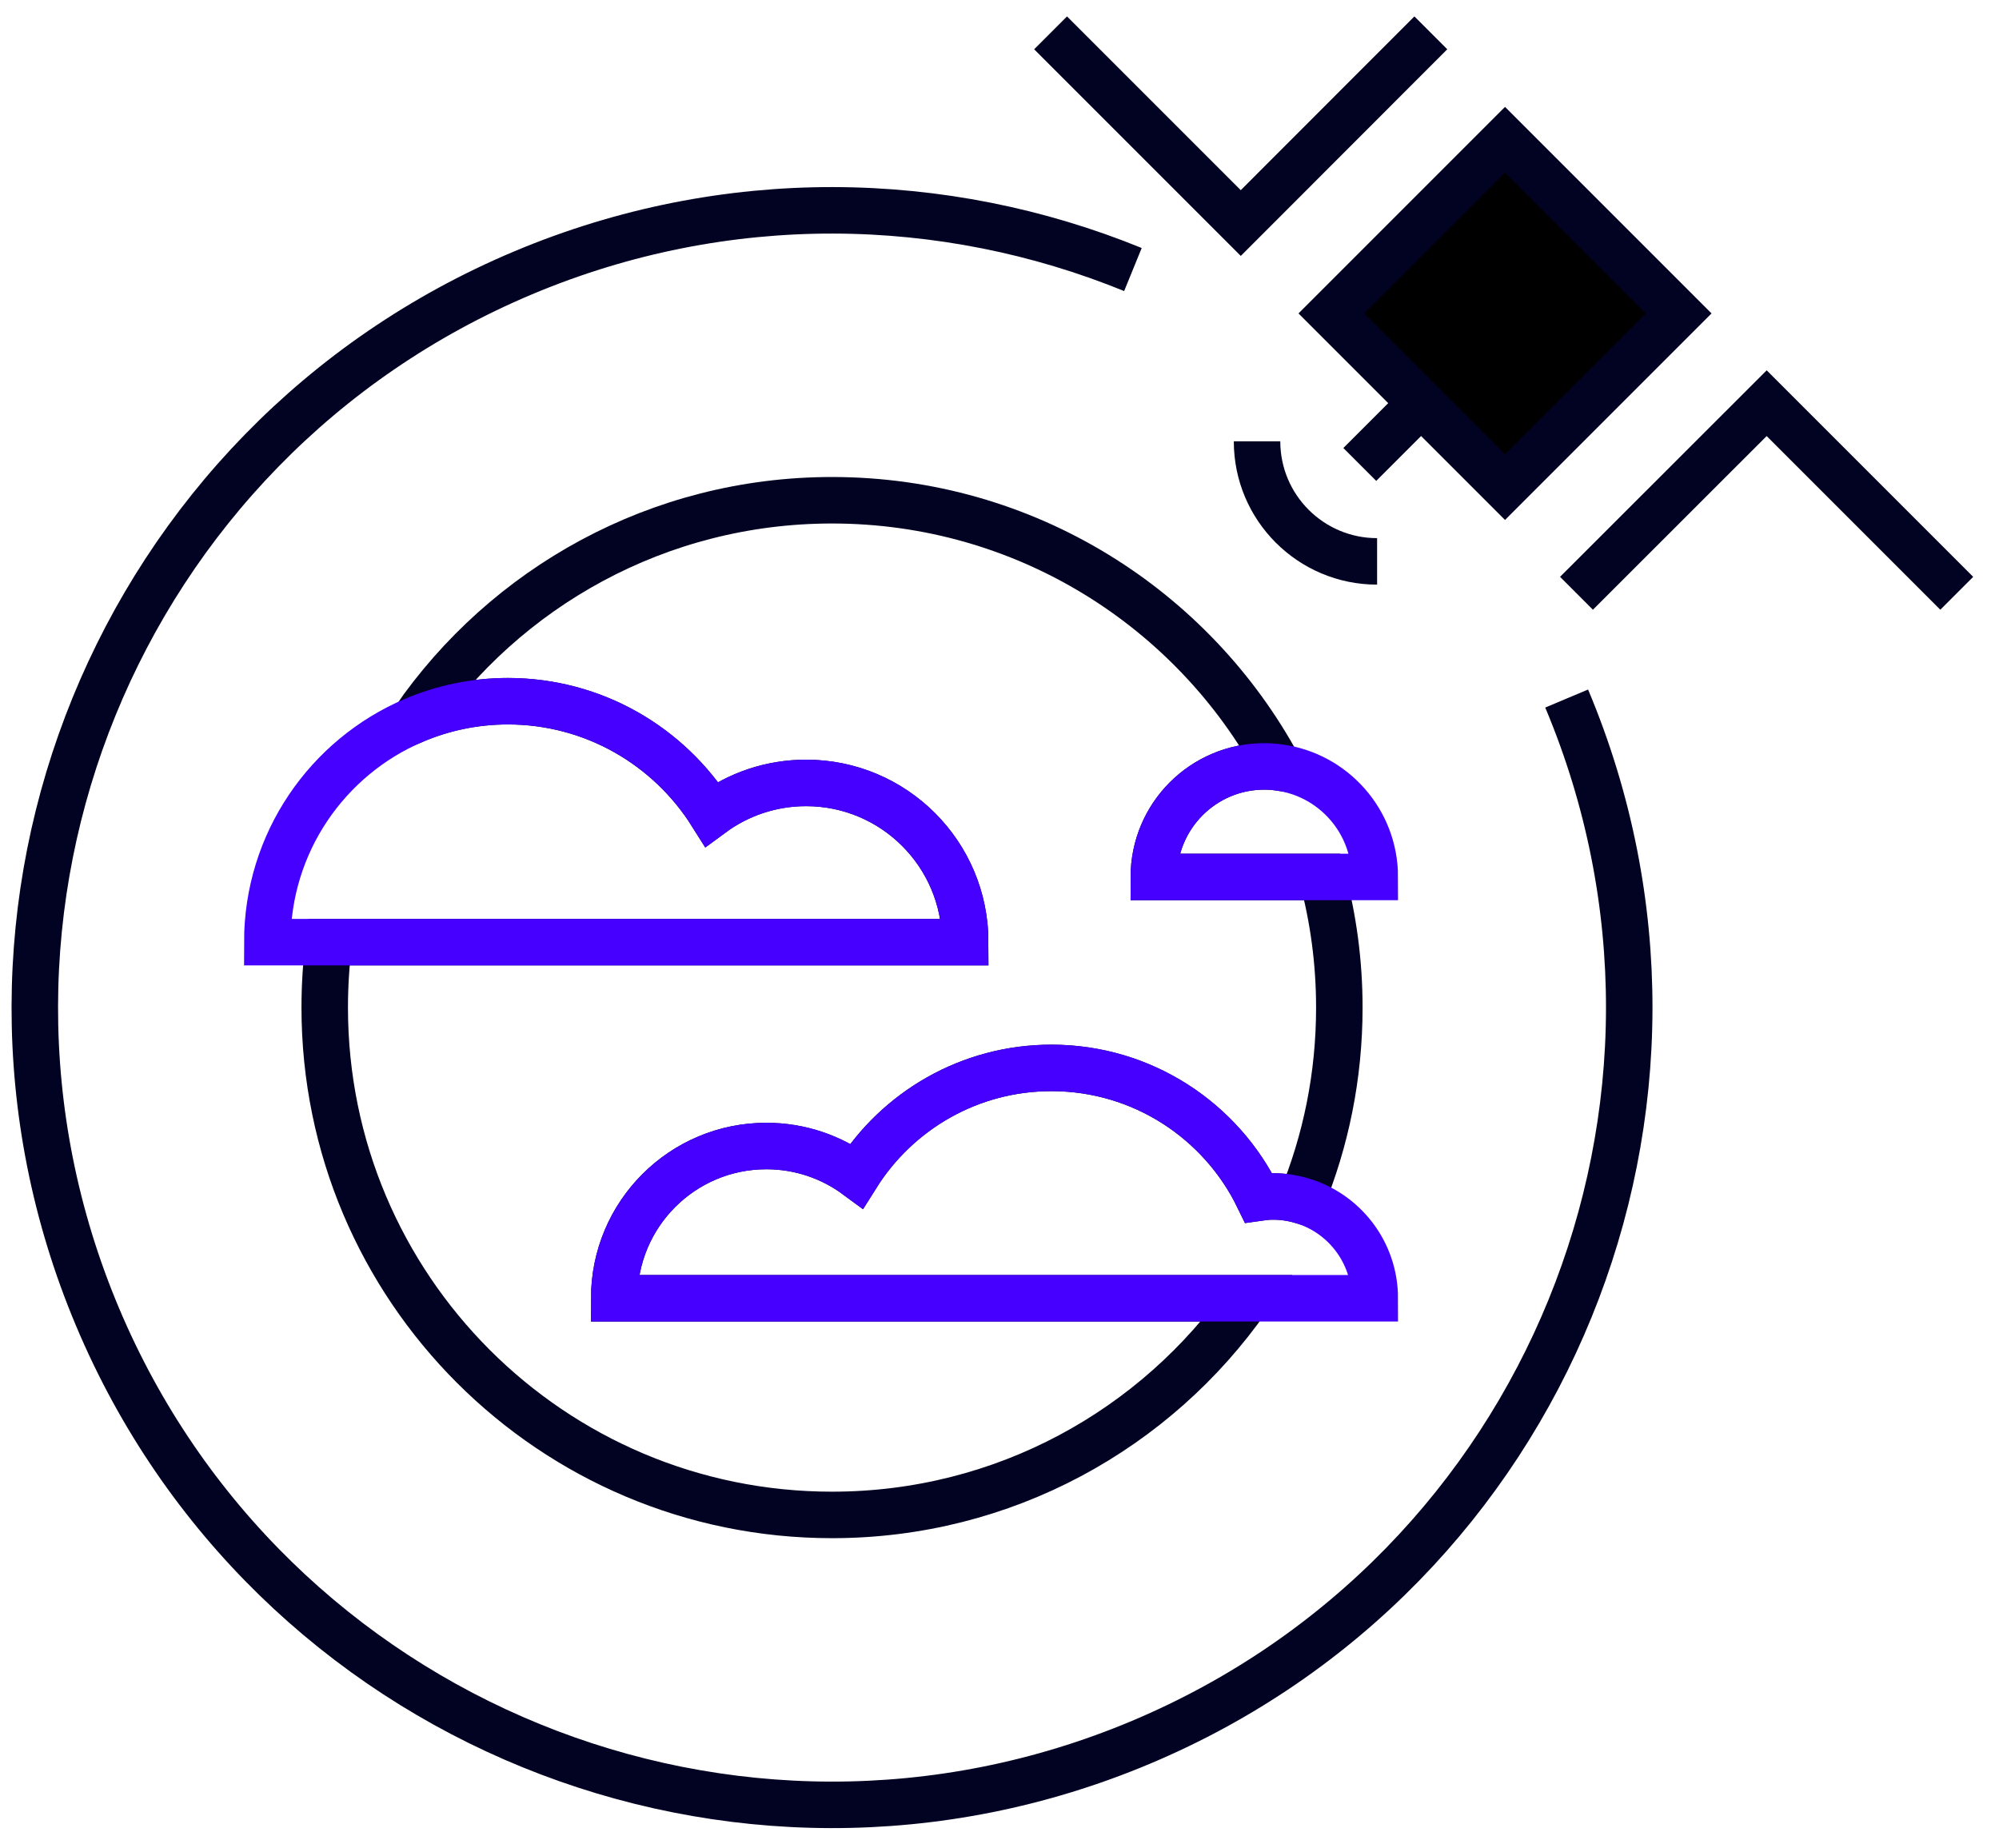
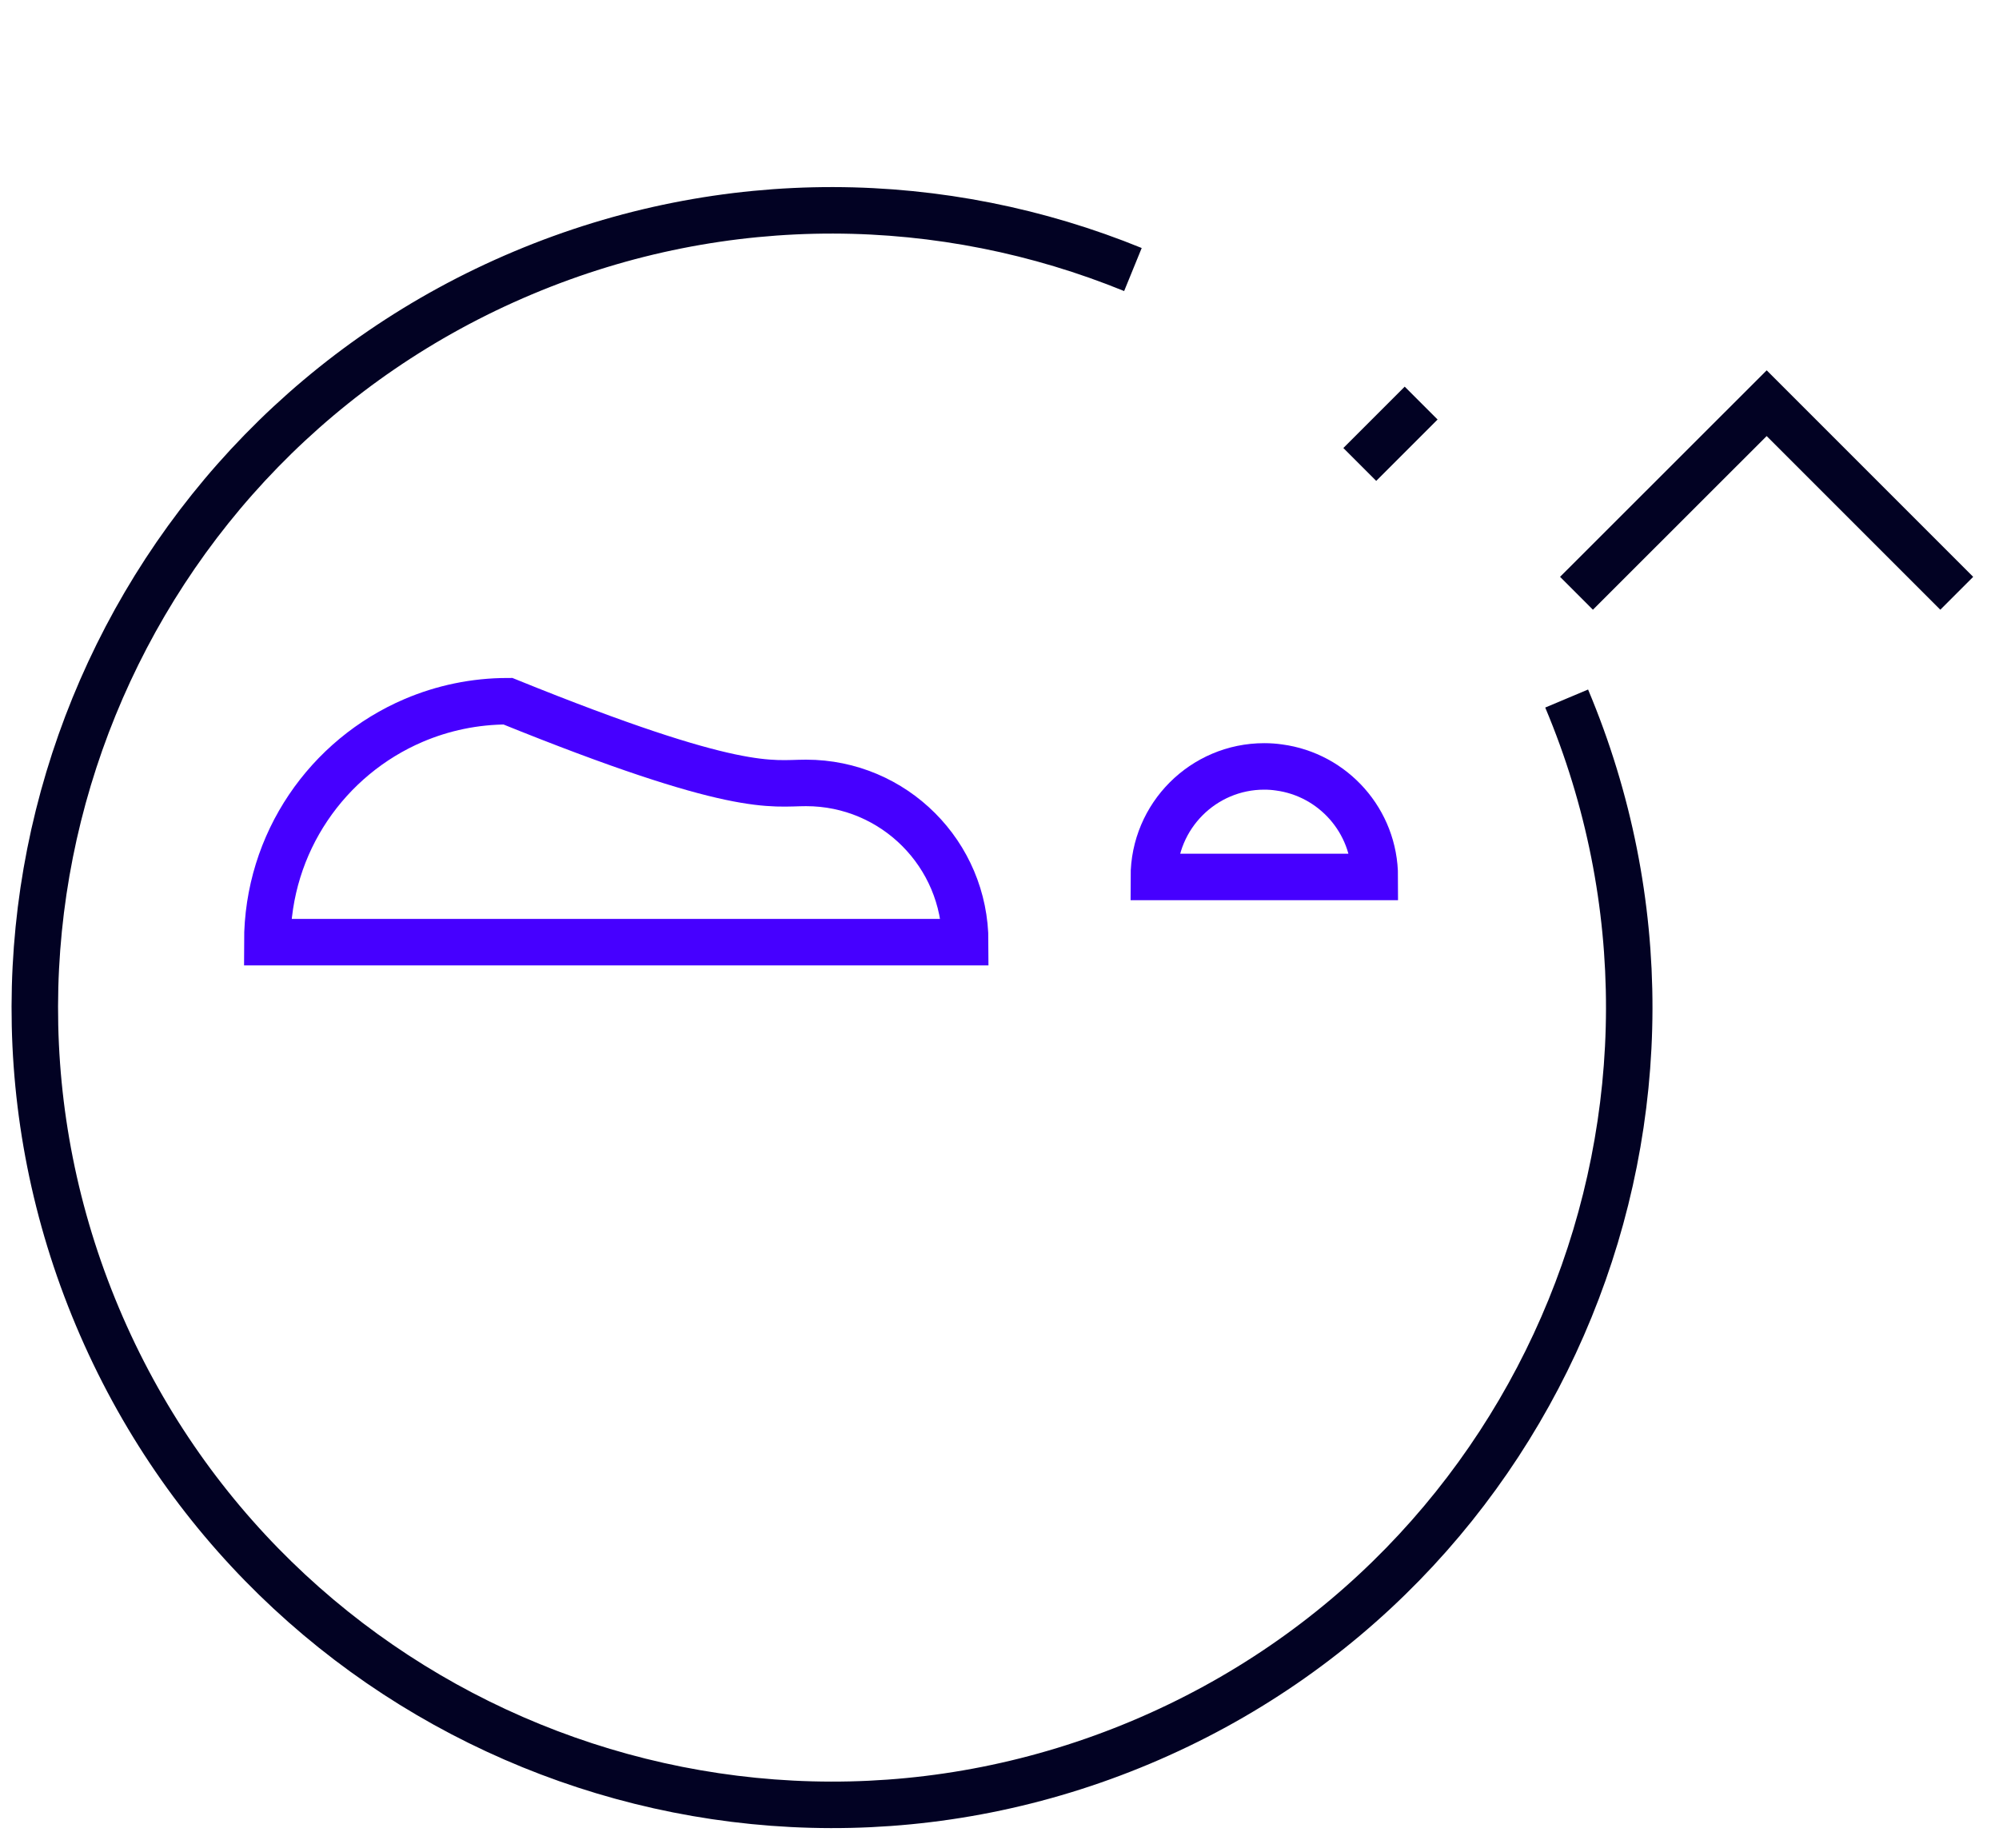
<svg xmlns="http://www.w3.org/2000/svg" width="172" height="159" viewBox="0 0 172 159" fill="none">
-   <path d="M114.555 26.966L129.496 41.907L144.437 26.966L129.496 12.025L114.555 26.966Z" fill="black" stroke="#020223" stroke-width="4" stroke-miterlimit="10" />
  <path d="M166.95 49.63L152.01 34.69L137.06 49.63" stroke="#020223" stroke-width="4" stroke-miterlimit="10" stroke-linecap="square" />
-   <path d="M91.81 4.24L106.76 19.19L121.7 4.24" stroke="#020223" stroke-width="4" stroke-miterlimit="10" stroke-linecap="square" />
  <path d="M117 39.96L122.28 34.68" stroke="#020223" stroke-width="4" stroke-miterlimit="10" />
-   <path d="M118.49 48.3C112.79 48.3 108.16 43.68 108.16 37.97" stroke="#020223" stroke-width="4" stroke-miterlimit="10" />
  <path d="M134.8 60.1C149.49 95.01 133.09 135.21 98.18 149.9C63.27 164.59 23.07 148.19 8.38 113.28C-6.31 78.37 10.09 38.17 45 23.48C62.45 16.14 81.23 16.56 97.48 23.19" stroke="#020223" stroke-width="4" stroke-miterlimit="10" />
-   <path d="M115.24 86.69C115.24 92.57 114.08 98.17 111.97 103.29C111.19 103.06 110.38 102.94 109.53 102.94C109.1 102.94 108.69 102.98 108.28 103.04C105.07 96.43 98.3 91.88 90.47 91.88C83.41 91.88 77.21 95.58 73.71 101.15C71.54 99.55 68.85 98.6 65.94 98.6C58.71 98.6 52.85 104.46 52.85 111.7H107.35C99.47 122.97 86.39 130.34 71.59 130.34C47.48 130.34 27.94 110.79 27.94 86.69C27.94 84.78 28.06 82.9 28.3 81.06H83.05C83.05 73.49 76.92 67.36 69.36 67.36C66.32 67.36 63.51 68.35 61.23 70.03C57.57 64.21 51.09 60.33 43.7 60.33C40.83 60.33 38.09 60.92 35.6 61.98C43.47 50.54 56.65 43.04 71.59 43.04C88.22 43.04 102.68 52.34 110.05 66.03C109.64 65.97 109.21 65.94 108.78 65.94C103.54 65.94 99.28 70.2 99.28 75.45H113.77C114.73 79.04 115.24 82.8 115.24 86.69Z" stroke="#020223" stroke-width="4" stroke-miterlimit="10" />
-   <path d="M83.05 81.06H23C23 72.49 28.19 65.14 35.6 61.98C38.09 60.92 40.83 60.33 43.7 60.33C51.09 60.33 57.57 64.21 61.23 70.03C63.51 68.35 66.32 67.36 69.36 67.36C76.92 67.36 83.05 73.49 83.05 81.06Z" stroke="#4600FF" stroke-width="4" stroke-miterlimit="10" stroke-linecap="round" />
-   <path d="M118.29 111.7H52.85C52.85 104.46 58.71 98.6 65.94 98.6C68.85 98.6 71.54 99.55 73.71 101.15C77.21 95.58 83.41 91.88 90.47 91.88C98.3 91.88 105.07 96.43 108.28 103.04C108.69 102.98 109.1 102.94 109.53 102.94C110.38 102.94 111.19 103.06 111.97 103.29C115.62 104.34 118.29 107.71 118.29 111.7Z" stroke="#4600FF" stroke-width="4" stroke-miterlimit="10" stroke-linecap="round" />
+   <path d="M83.05 81.06H23C23 72.49 28.19 65.14 35.6 61.98C38.09 60.92 40.83 60.33 43.7 60.33C63.51 68.35 66.32 67.36 69.36 67.36C76.92 67.36 83.05 73.49 83.05 81.06Z" stroke="#4600FF" stroke-width="4" stroke-miterlimit="10" stroke-linecap="round" />
  <path d="M118.29 75.45H99.28C99.28 70.2 103.54 65.94 108.78 65.94C109.21 65.94 109.64 65.97 110.05 66.03C114.7 66.65 118.29 70.63 118.29 75.45Z" stroke="#4600FF" stroke-width="4" stroke-miterlimit="10" stroke-linecap="round" />
</svg>